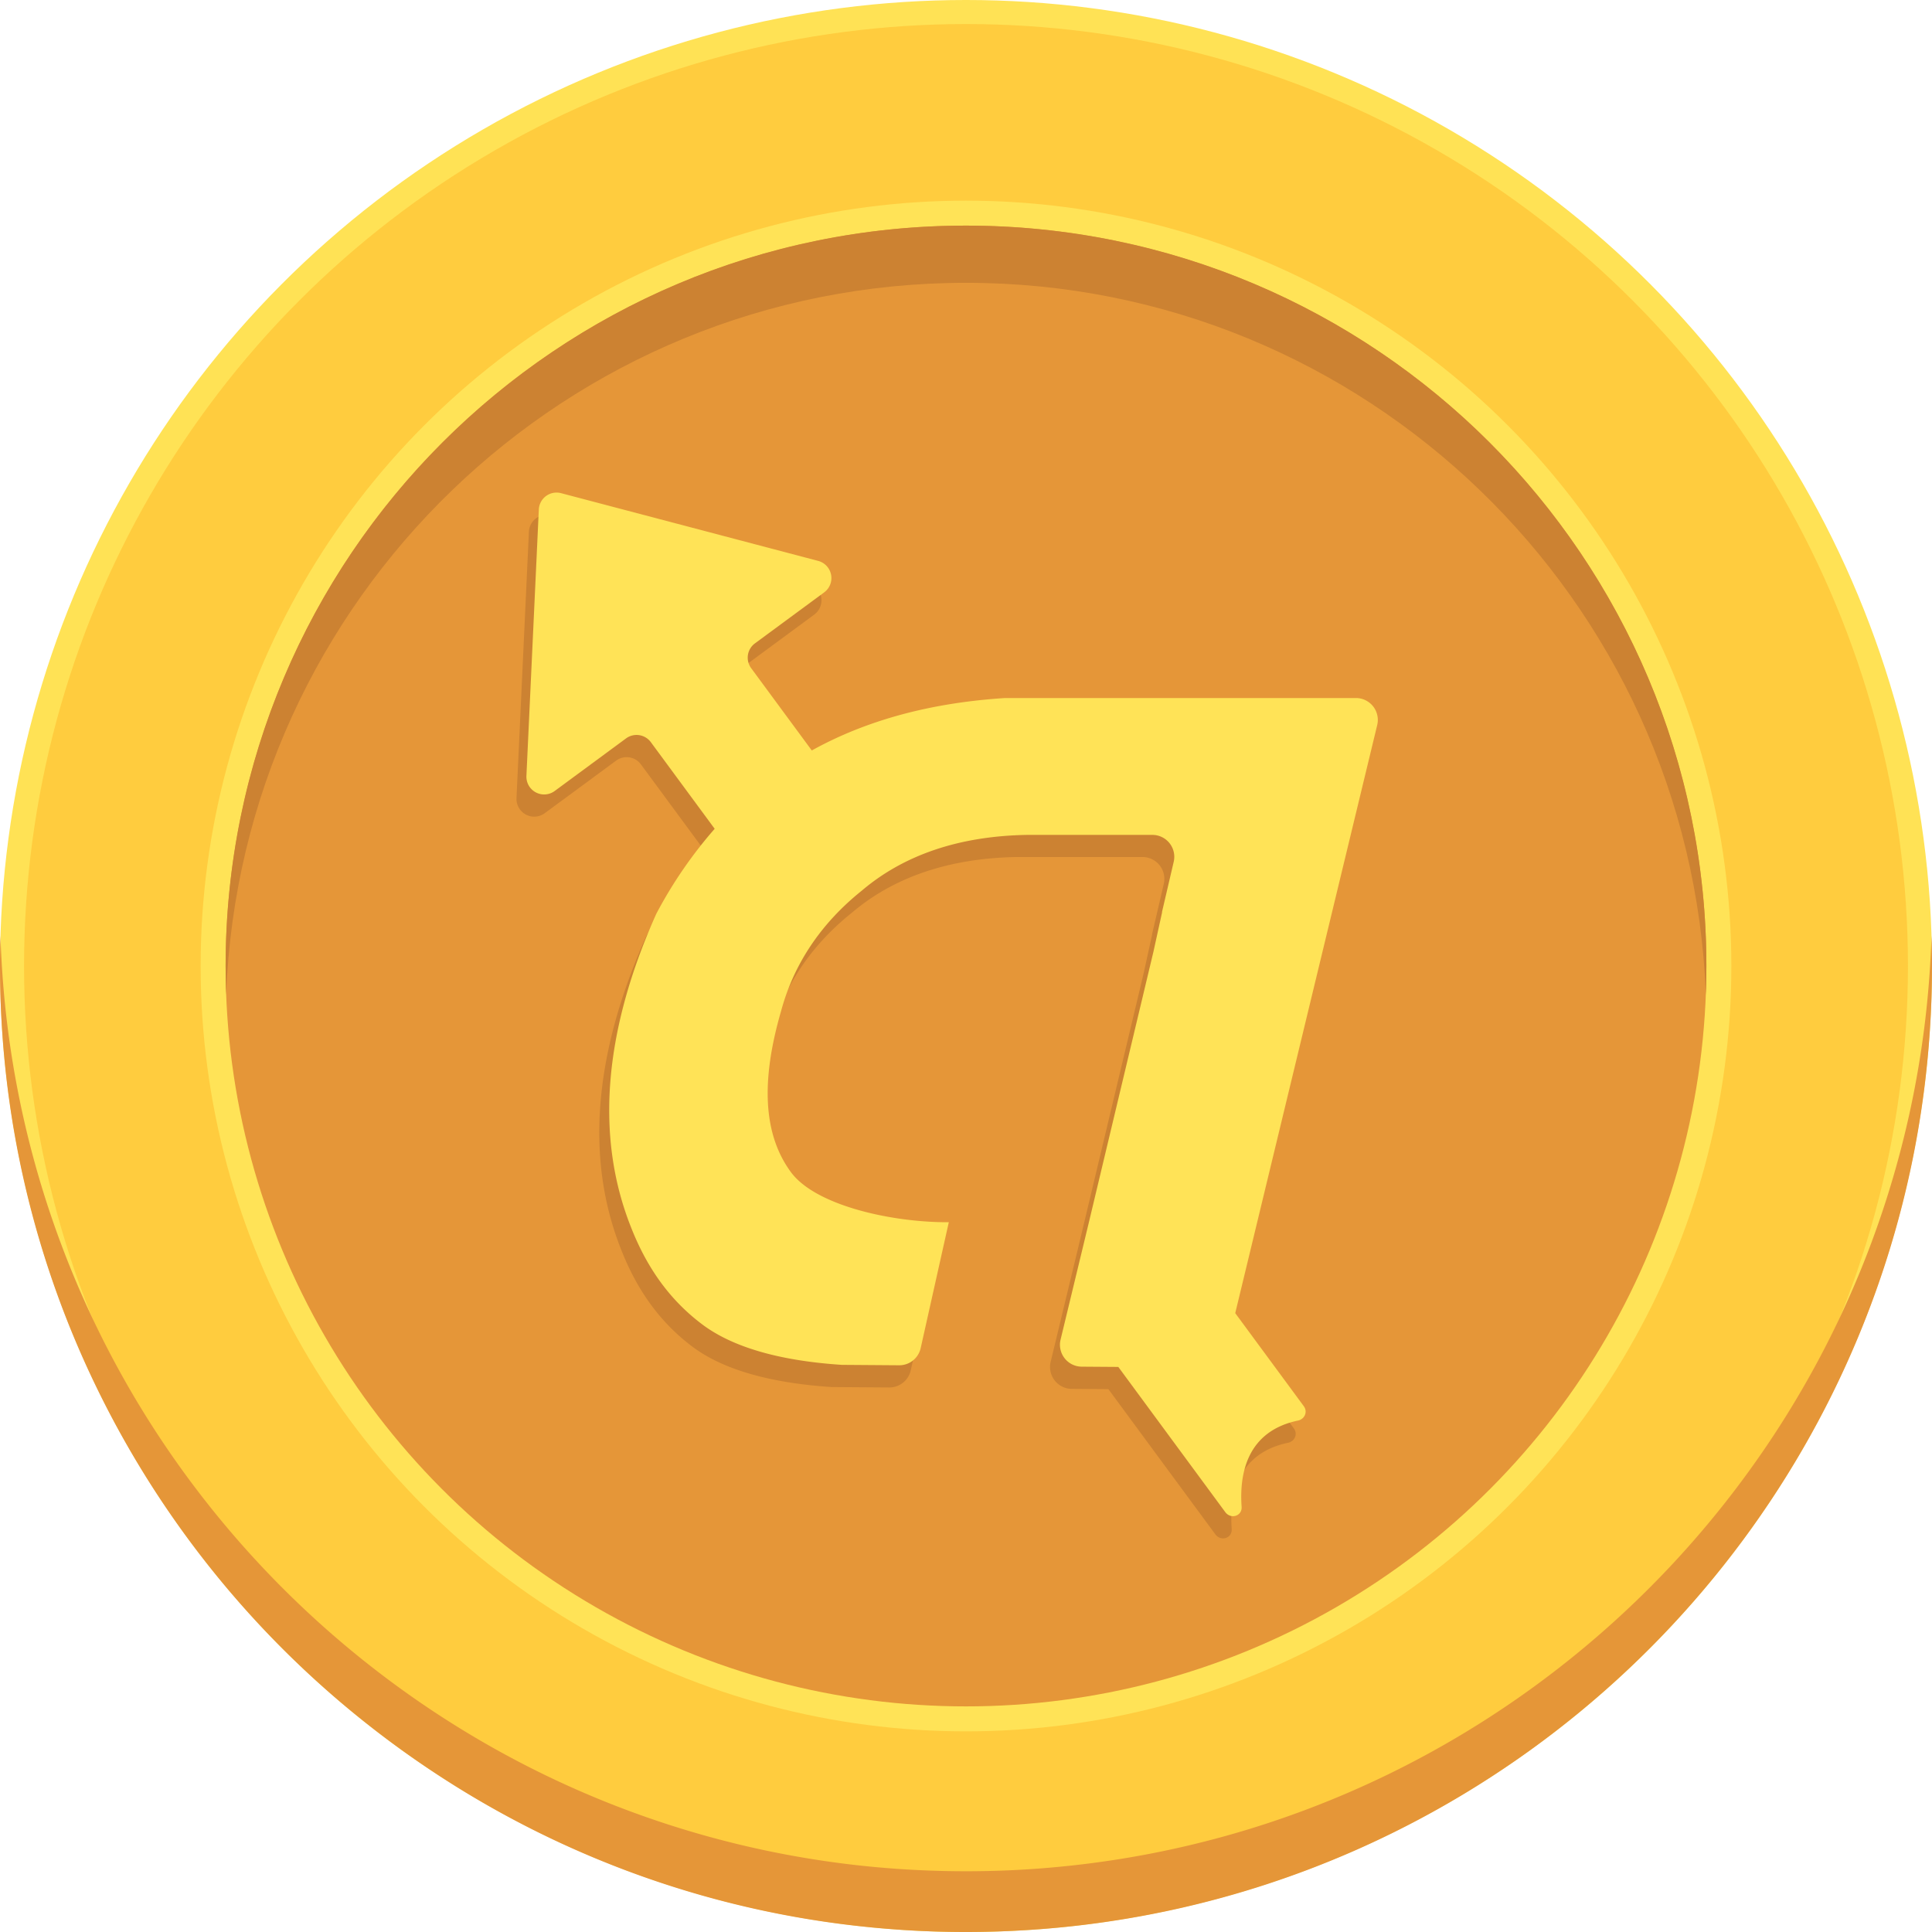
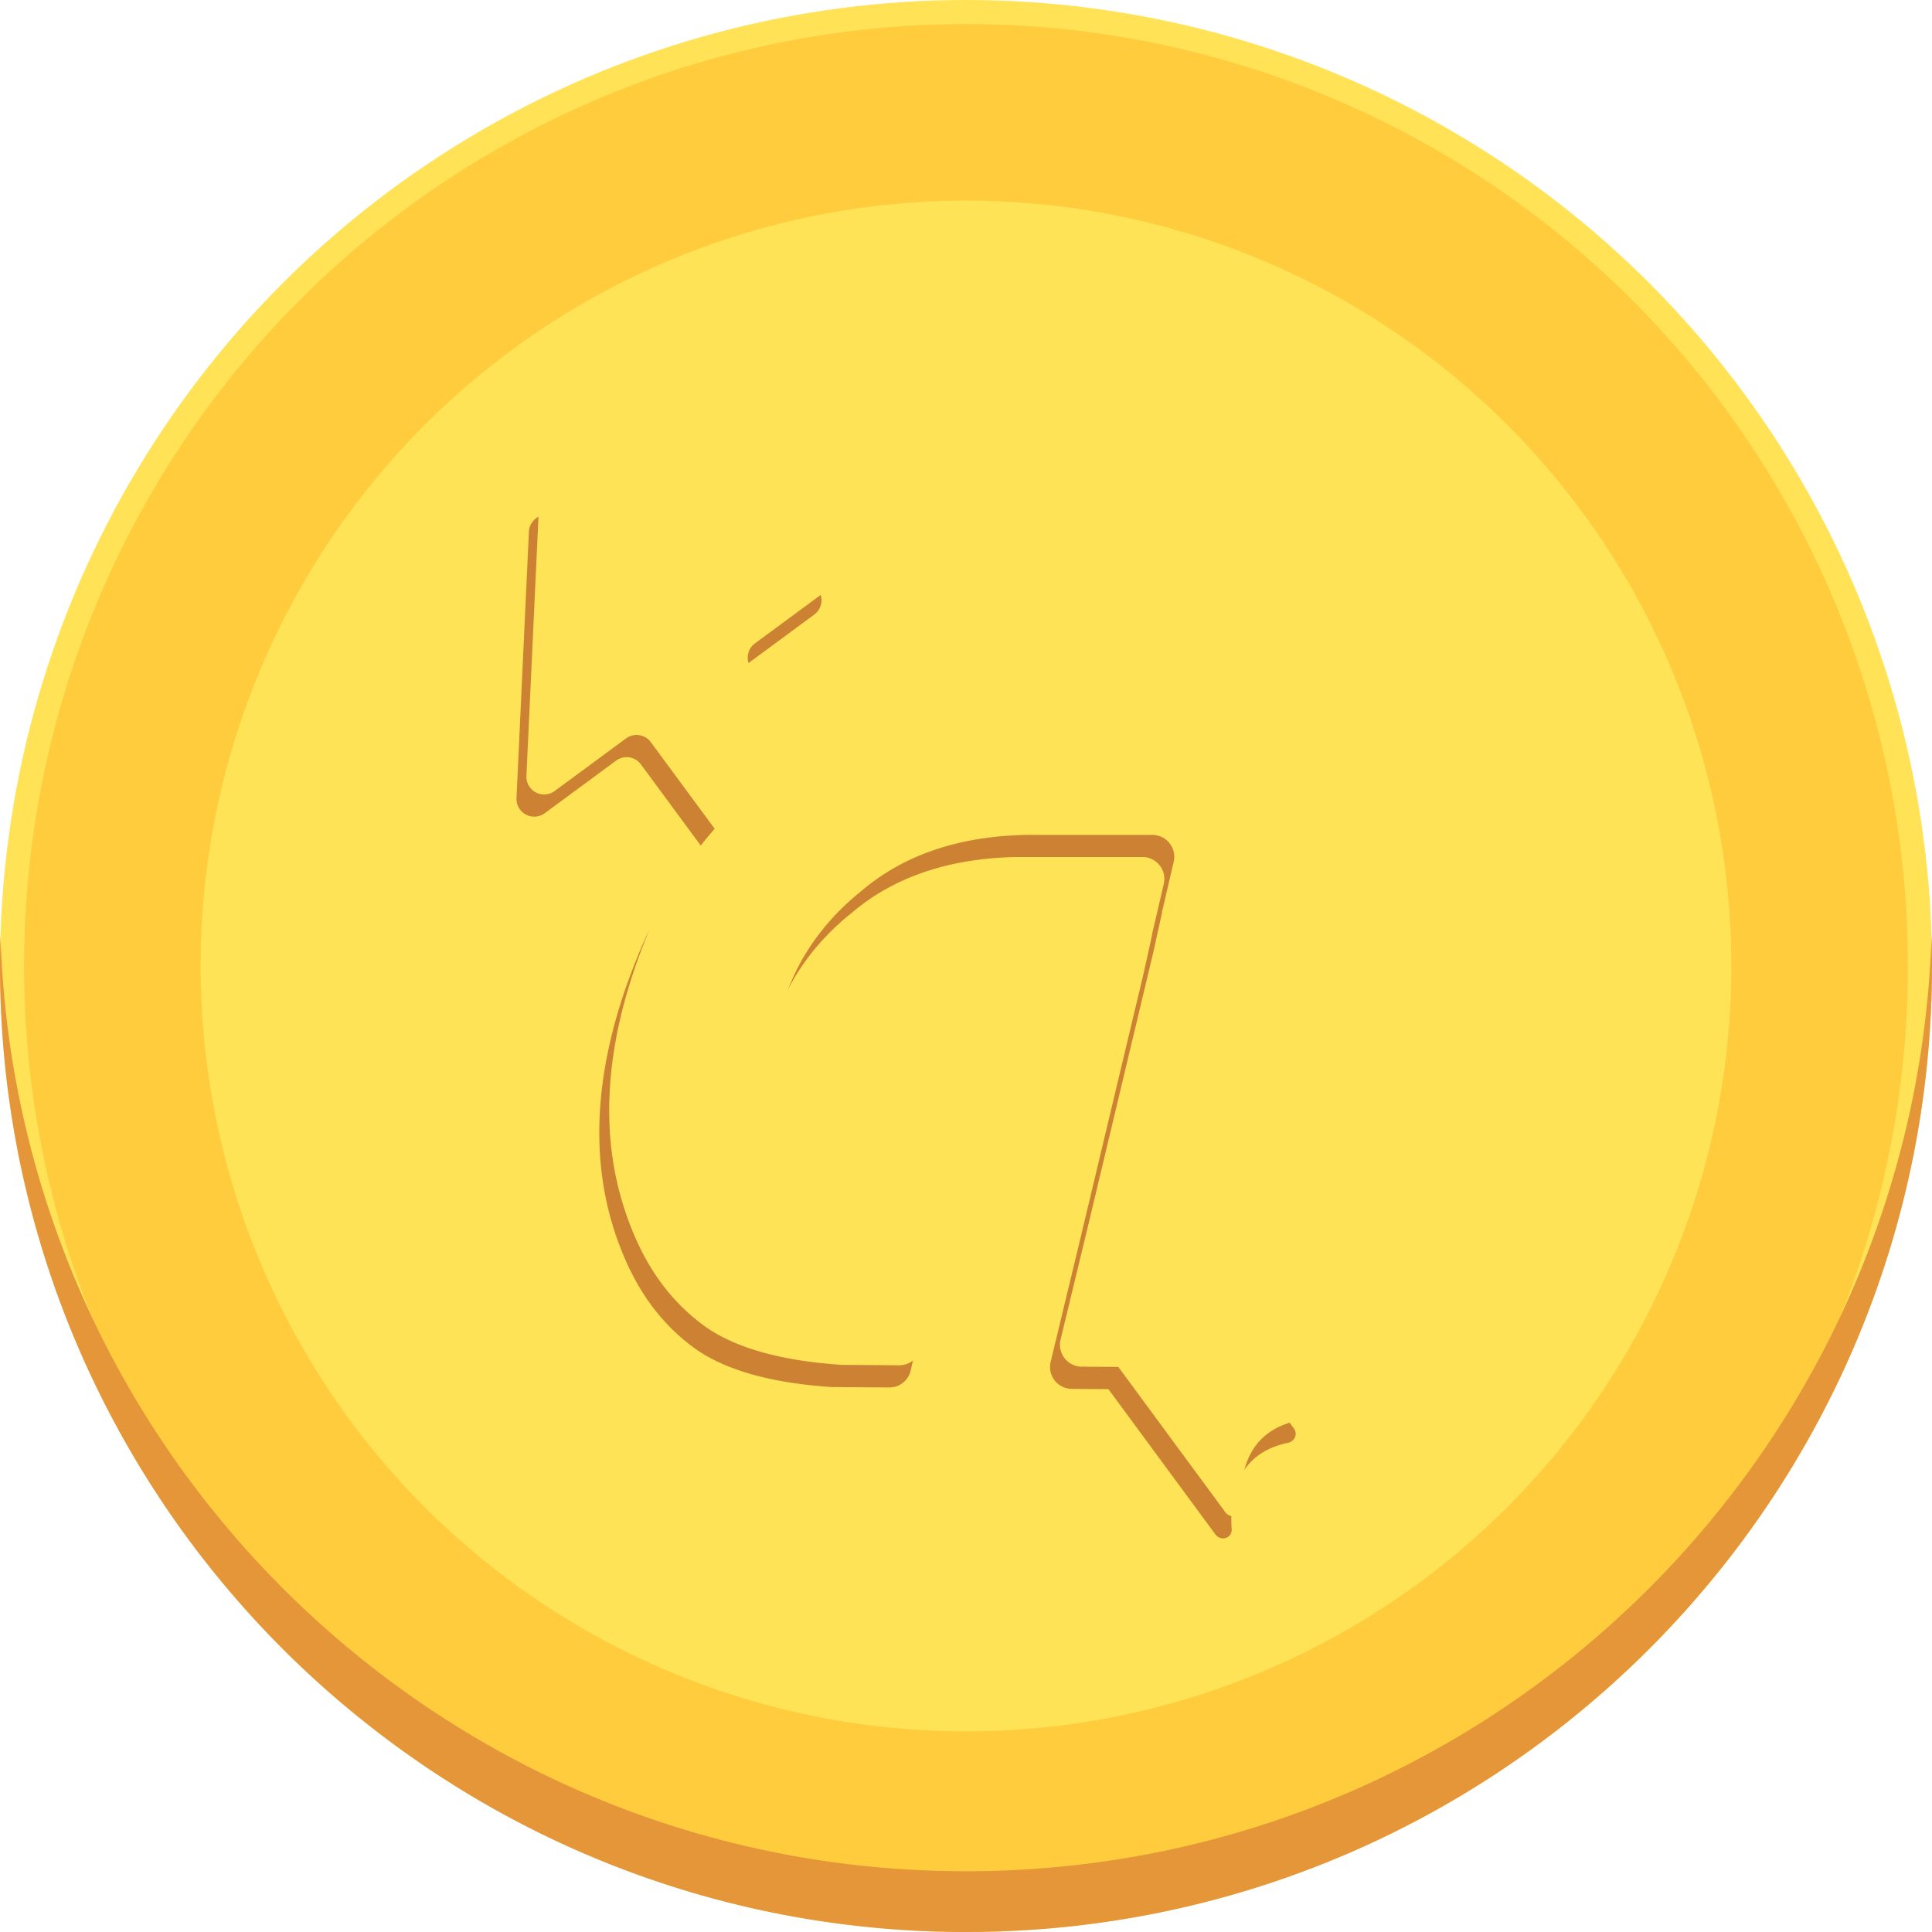
<svg xmlns="http://www.w3.org/2000/svg" viewBox="0 0 1557.5 1557.5">
  <defs>
    <style>.cls-1{fill:#ffe255;}.cls-2{fill:#ffcc3e;}.cls-3{fill:#ffe357;}.cls-4{fill:#e59638;}.cls-5{fill:#cc8232;}</style>
  </defs>
  <g id="Layer_2" data-name="Layer 2">
    <g id="objects">
      <circle class="cls-1" cx="778.75" cy="778.75" r="778.75" />
      <circle class="cls-2" cx="778.75" cy="778.75" r="759.36" />
      <circle class="cls-3" cx="778.75" cy="778.75" r="617" />
-       <circle class="cls-4" cx="778.75" cy="778.75" r="596.87" />
-       <path class="cls-5" d="M1375.62,778.75q0,11.6-.43,23.07C1363.05,482.88,1100.65,228,778.75,228S194.45,482.88,182.31,801.82q-.42-11.48-.43-23.07c0-329.64,267.23-596.87,596.87-596.87S1375.62,449.11,1375.62,778.75Z" />
      <path class="cls-4" d="M1557.5,778.75c0,425-340.37,770.4-763.36,778.59-5.11.11-10.25.16-15.39.16q-37.74,0-74.58-3.53a773.77,773.77,0,0,1-354.08-125q-28.39-18.75-55-39.87h0A779.46,779.46,0,0,1,56.6,1070.76,773.92,773.92,0,0,1,1.67,830.17Q0,804.67,0,778.75q0-12.29.38-24.47Q1.51,790.57,5.88,826a775.93,775.93,0,0,0,149.88,371.19,782.93,782.93,0,0,0,167.16,164.13q27.72,20.06,57.22,37.67A774.57,774.57,0,0,0,750.1,1508q14.26.53,28.65.53,33.86,0,67-2.85c390.7-33.3,699.12-355.07,711.35-751.44Q1557.5,766.47,1557.5,778.75Z" />
      <path class="cls-5" d="M1085.08,580.63H803.73c-.46,0-.93,0-1.39,0-60,3.83-111.8,17.85-155.9,42.28l-48.86-66.31a14.31,14.31,0,0,1,3-20l55.85-41.15a14.31,14.31,0,0,0-4.84-25.35L444.31,415.48a14.3,14.3,0,0,0-17.93,13.17l-10,214.74a14.31,14.31,0,0,0,22.78,12.18l57.51-42.37a14.29,14.29,0,0,1,20,3l51.47,69.84a356.23,356.23,0,0,0-46.55,67.57c-.29.54-.57,1.11-.82,1.66-42.33,94.82-49,179.86-19.79,252.69,13.12,33.23,31.81,58.57,57.08,77.57,24.46,18.42,62.39,29.39,112.69,32.67.41,0,.84,0,1.26,0l44.89.32a17.66,17.66,0,0,0,17.31-13.81l22.68-101.52h-4.06c-45.51-.64-103.88-14.22-123.21-40.4-22.11-29.93-24.69-72.6-7.88-130.26,10.21-37.69,32.12-70.4,64.9-96.64,34.07-29,78.86-44.09,133.23-45H921a17.66,17.66,0,0,1,17.2,21.66l-9.49,40.72h.13l-7,31.87-52,218L847,1097.84a17.66,17.66,0,0,0,17,21.82l29.54.21,86.19,117c4.53,6.14,13.75,3.2,13.21-4.29-1.85-26,3.92-60.8,45.48-69.49,5.32-1.11,8-7,4.63-11.58l-55.25-75,114.45-474.08A17.66,17.66,0,0,0,1085.08,580.63Z" />
      <path class="cls-3" d="M1093.08,562.72H811.73c-.46,0-.93,0-1.39,0-60,3.83-111.8,17.84-155.9,42.28l-48.86-66.32a14.3,14.3,0,0,1,3-20l55.85-41.15a14.31,14.31,0,0,0-4.84-25.35L452.31,397.57a14.3,14.3,0,0,0-17.93,13.17l-10,214.75a14.31,14.31,0,0,0,22.78,12.18l57.51-42.38a14.3,14.3,0,0,1,20,3l51.47,69.85a355.91,355.91,0,0,0-46.55,67.57c-.29.53-.57,1.1-.82,1.66-42.33,94.81-49,179.85-19.79,252.69,13.12,33.22,31.81,58.56,57.08,77.57,24.46,18.41,62.39,29.38,112.69,32.67.41,0,.84,0,1.26,0l44.89.33a17.67,17.67,0,0,0,17.31-13.81l22.68-101.52h-4.06C715.36,984.72,657,971.14,637.66,945,615.55,915,613,872.37,629.78,814.71c10.21-37.69,32.12-70.4,64.9-96.65,34.07-29,78.86-44.08,133.23-45H929a17.66,17.66,0,0,1,17.2,21.67l-9.49,40.71h.13l-7,31.87-52,218L855,1079.94a17.65,17.65,0,0,0,17,21.81l29.54.21,86.19,117c4.53,6.15,13.75,3.2,13.21-4.28-1.85-26,3.92-60.81,45.48-69.49,5.32-1.12,8-7,4.63-11.59l-55.25-75,114.45-474.08A17.66,17.66,0,0,0,1093.08,562.72Z" />
    </g>
  </g>
</svg>